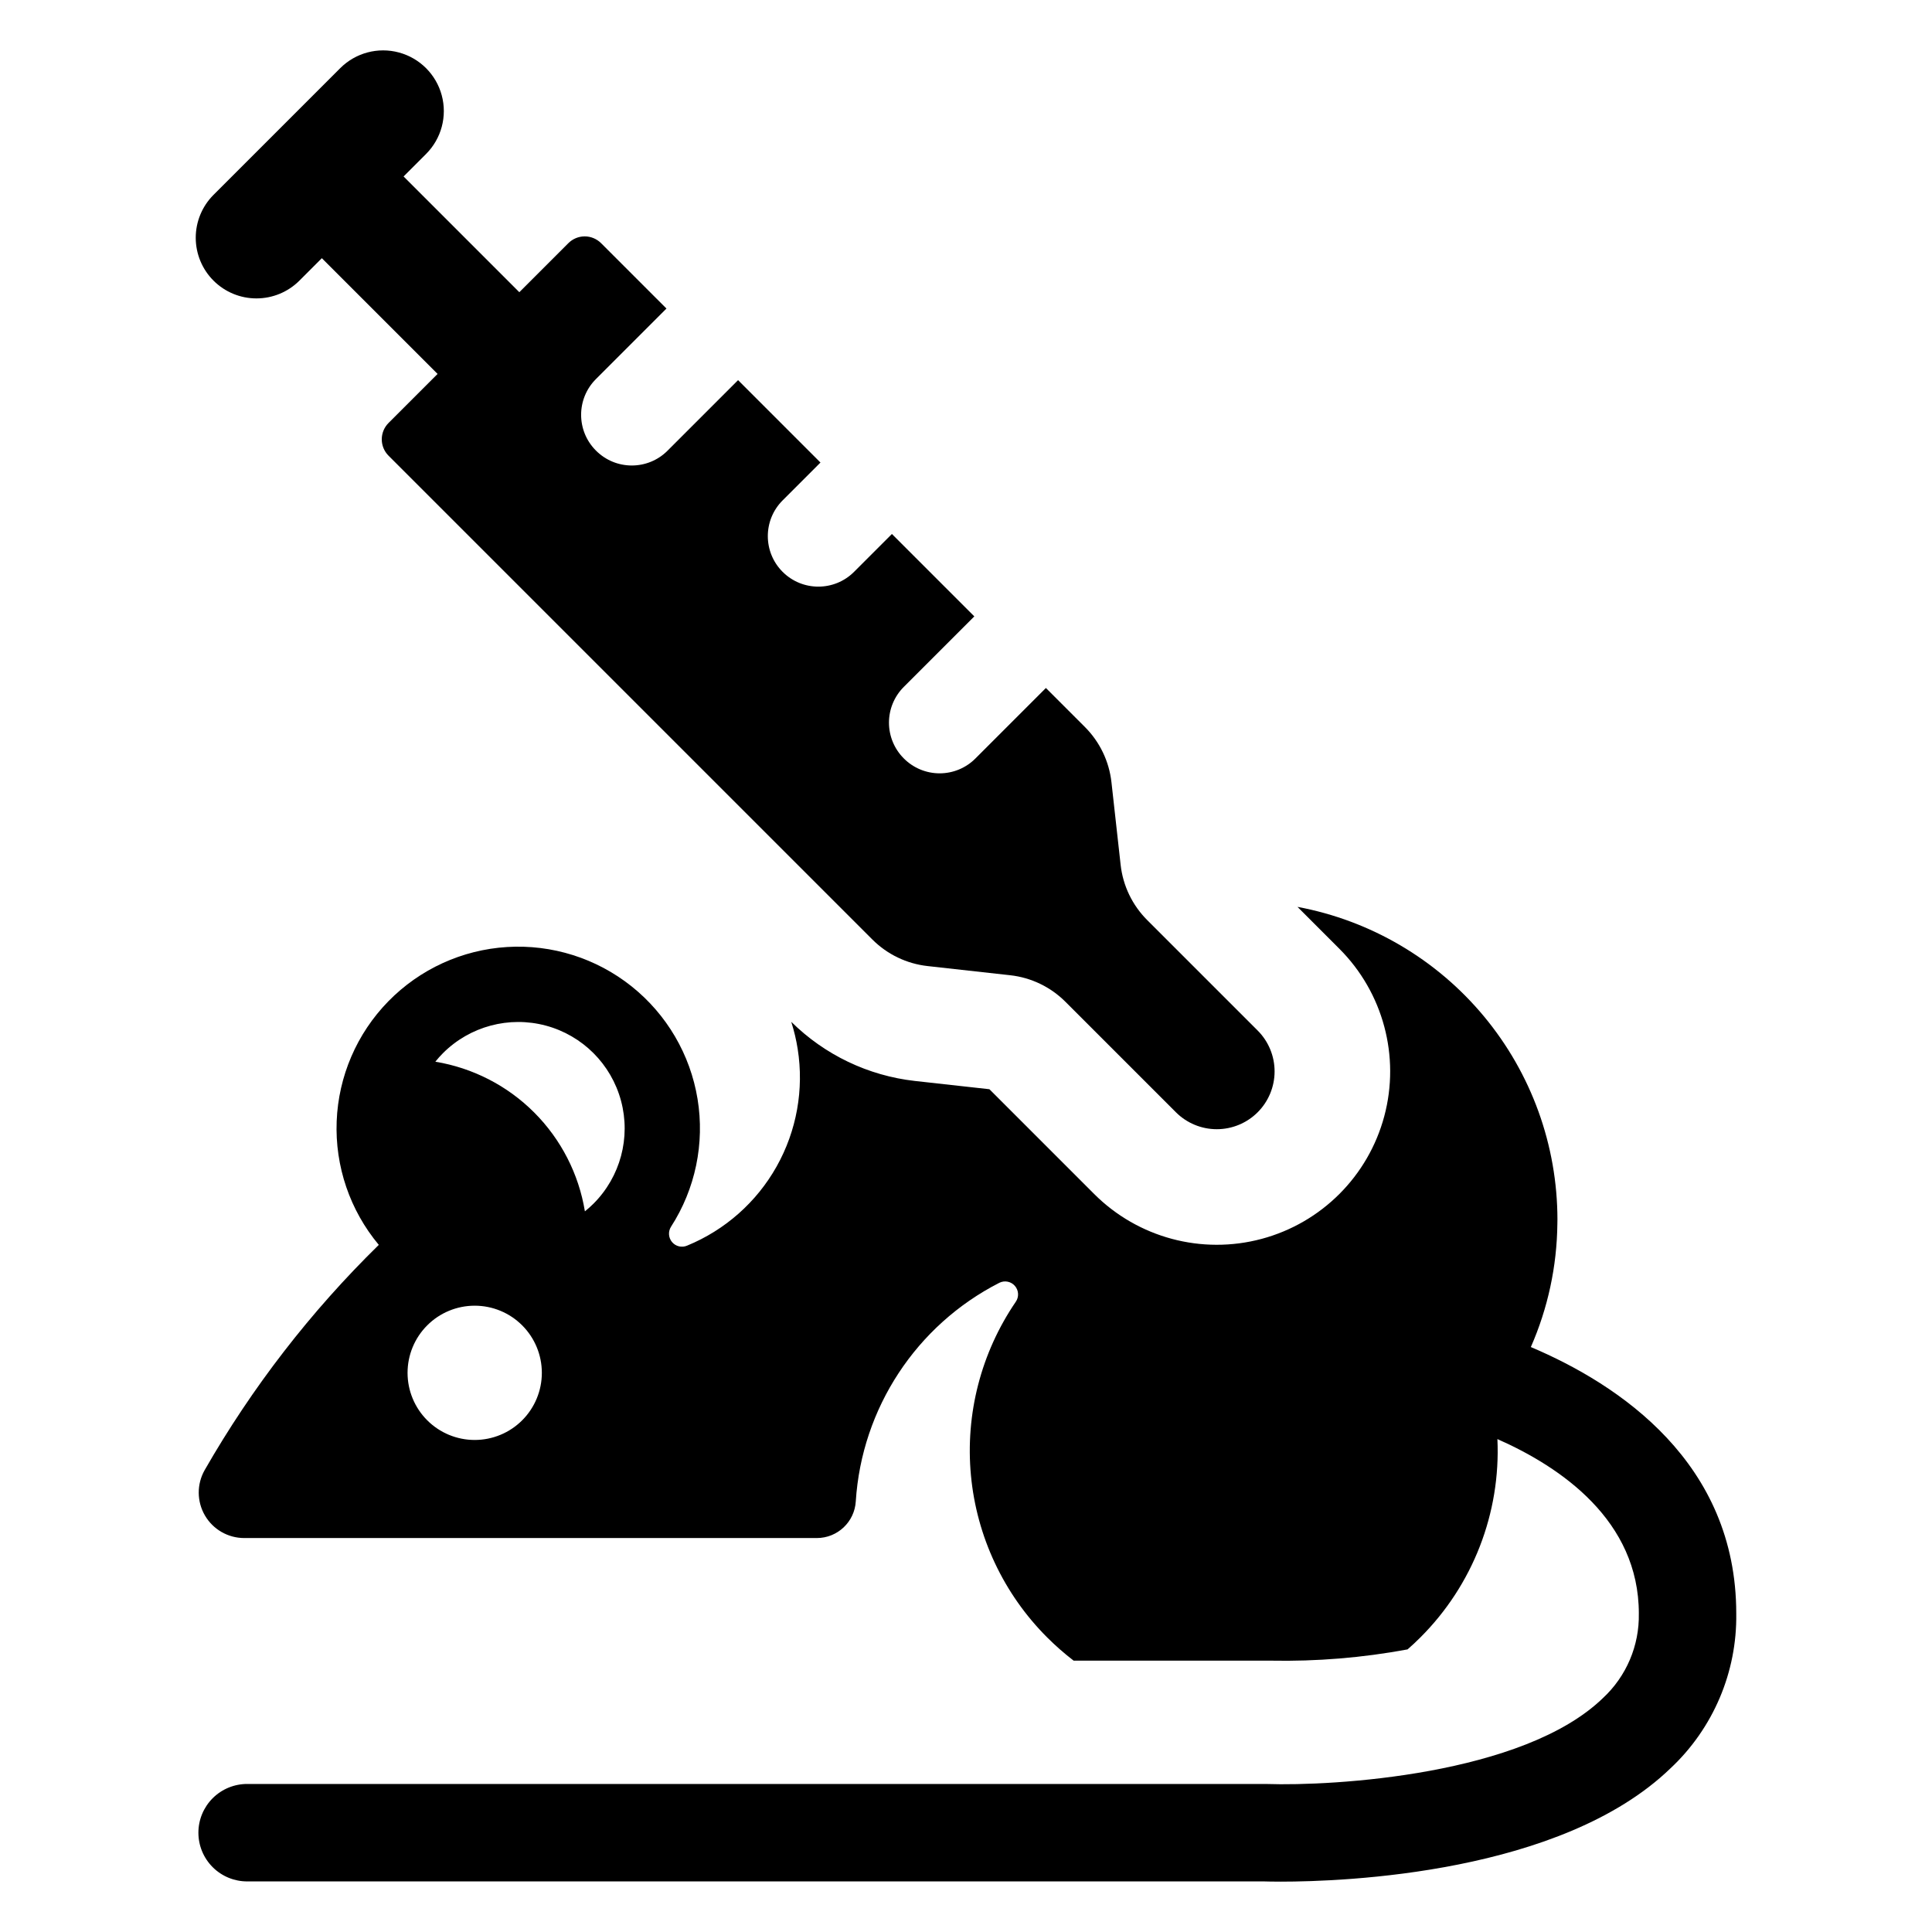
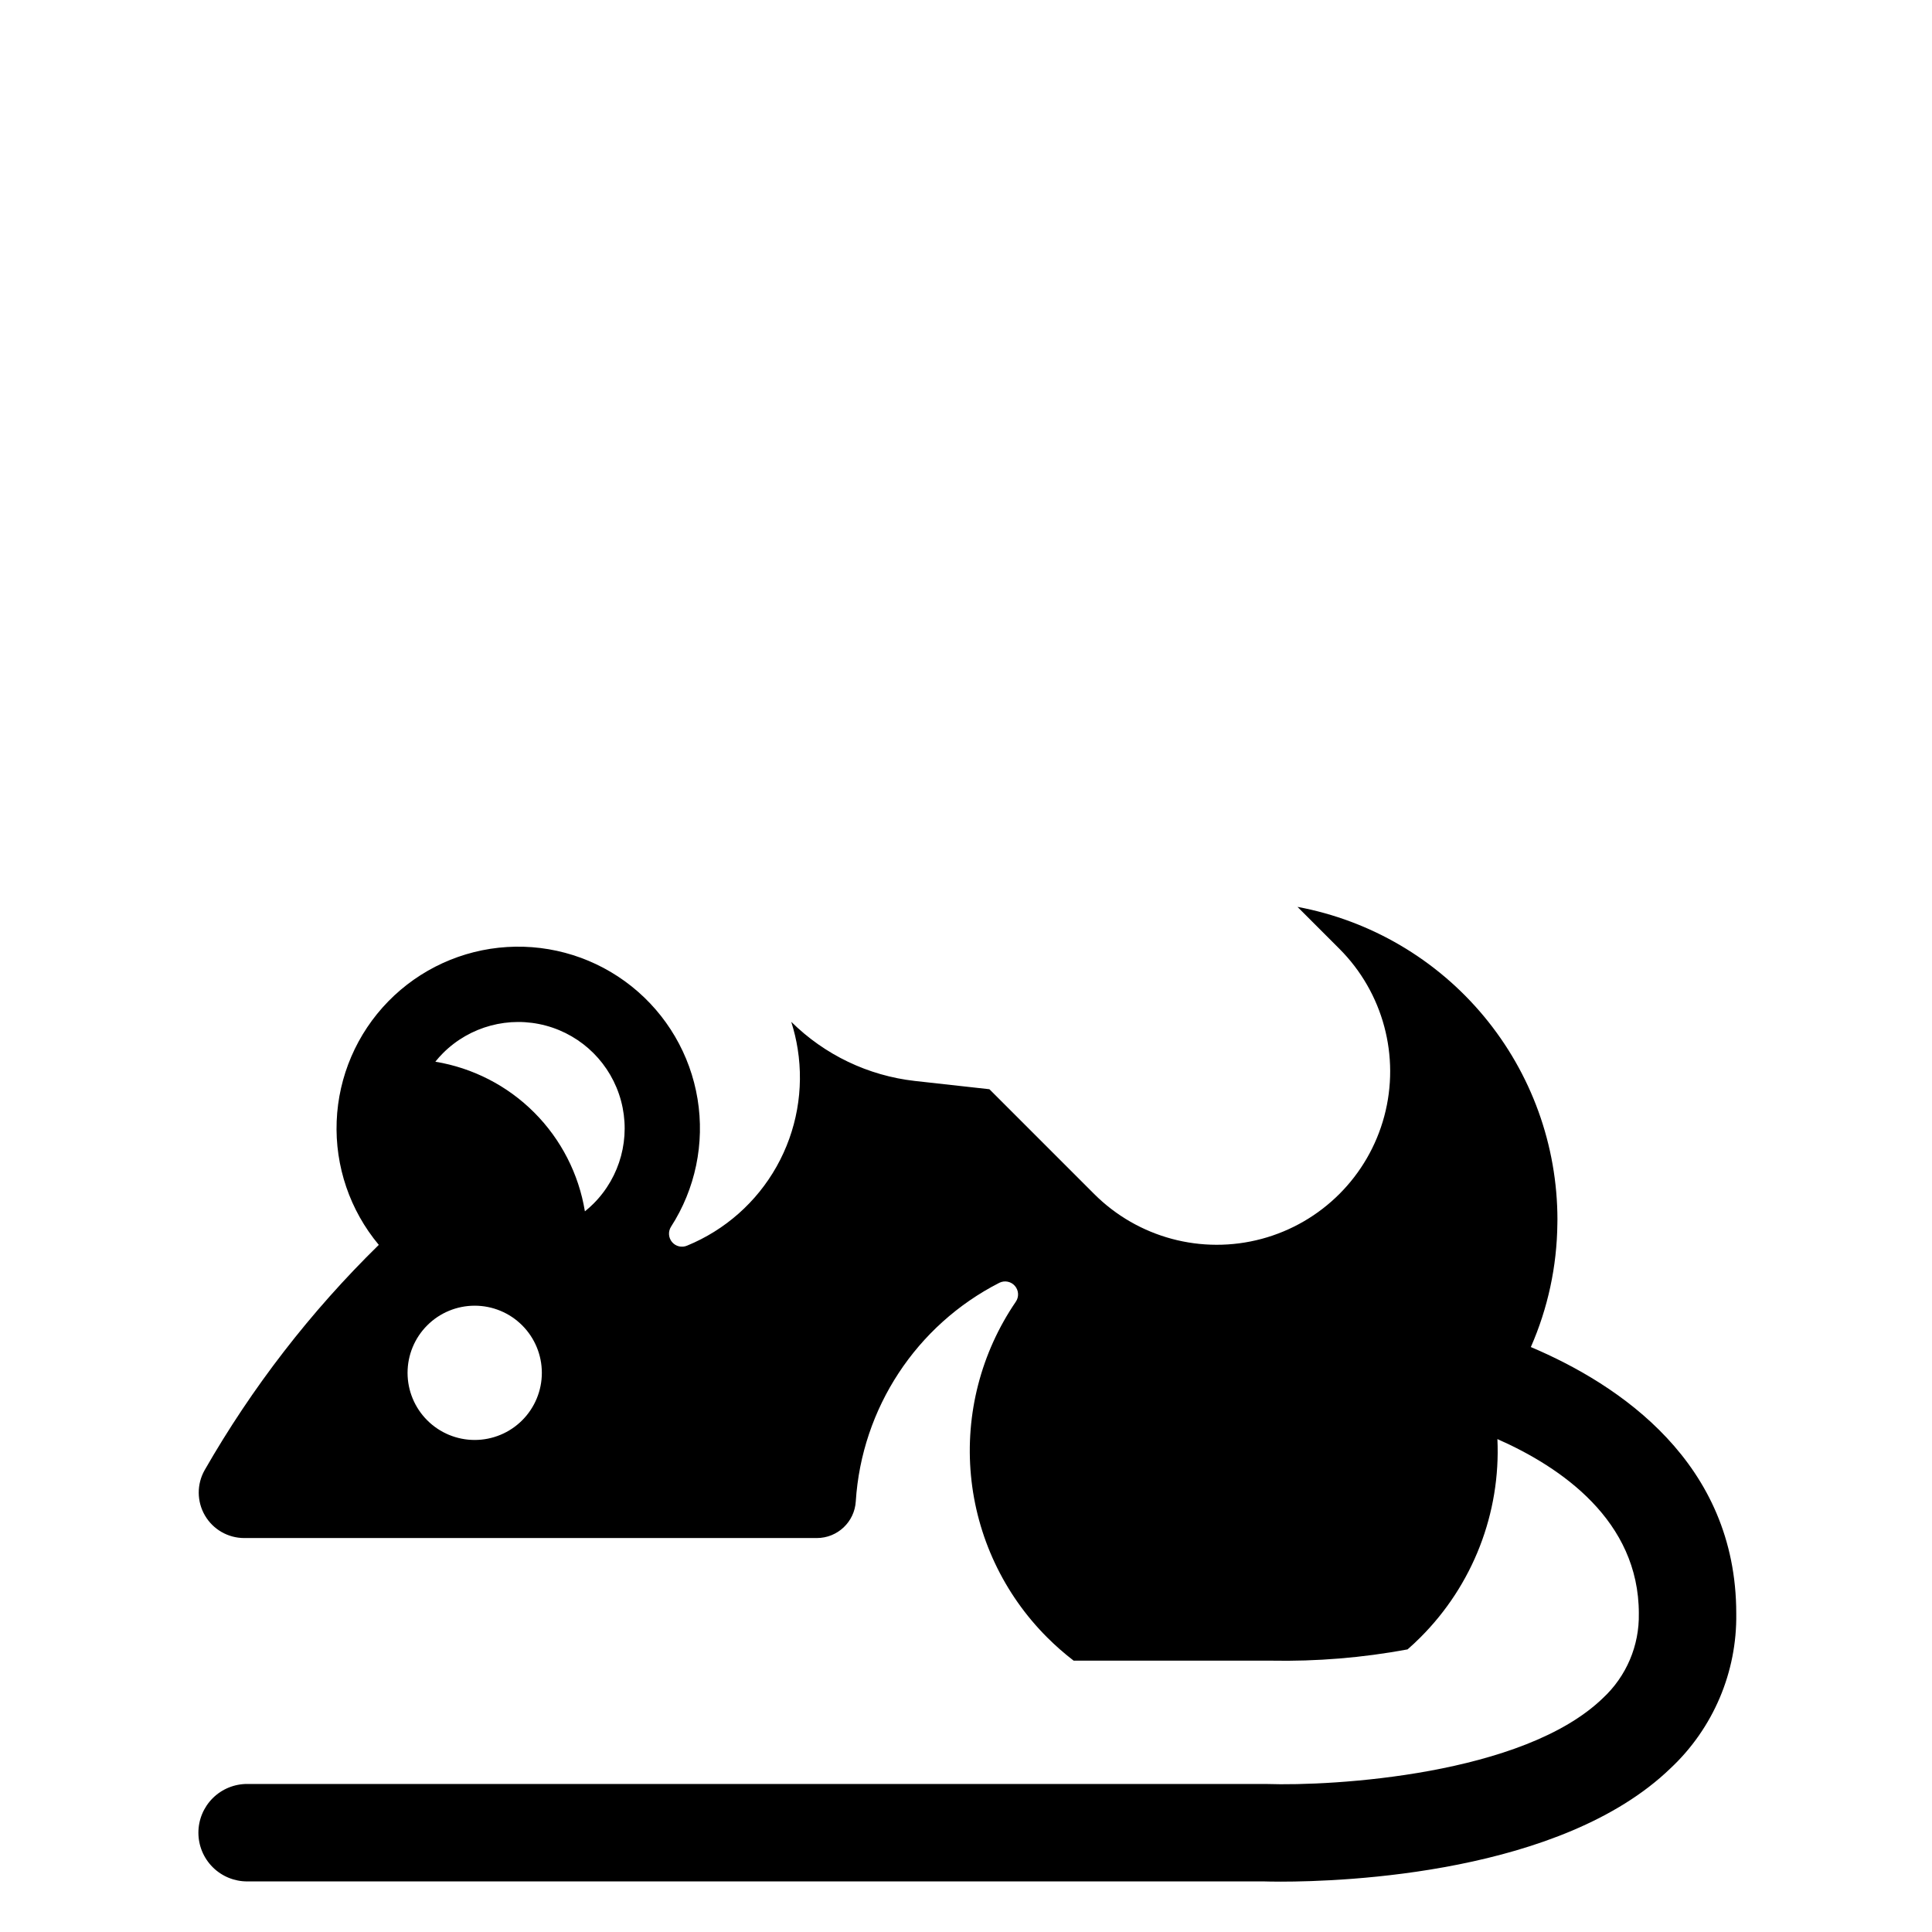
<svg xmlns="http://www.w3.org/2000/svg" fill="#000000" width="800px" height="800px" version="1.1" viewBox="144 144 512 512">
  <g>
-     <path d="m211.96 223.08c4.254 0.004 8.336-1.676 11.352-4.676l5.981-5.981 30.672 30.672-13 13c-1.148 1.148-1.793 2.707-1.793 4.332s0.645 3.184 1.793 4.332l128.23 128.23c3.938 3.934 9.094 6.414 14.625 7.027l21.902 2.434c5.531 0.613 10.688 3.094 14.621 7.027l29.289 29.289c2.871 2.871 6.766 4.484 10.828 4.484s7.961-1.613 10.832-4.484c2.875-2.875 4.488-6.769 4.488-10.832s-1.613-7.961-4.488-10.832l-29.285-29.285c-3.934-3.938-6.414-9.094-7.027-14.625l-2.434-21.902c-0.617-5.531-3.094-10.688-7.031-14.625l-10.34-10.34-18.695 18.695c-2.508 2.512-5.914 3.922-9.465 3.922-3.551 0-6.957-1.41-9.465-3.922l-0.043-0.043c-2.512-2.512-3.922-5.918-3.922-9.469 0-3.547 1.41-6.953 3.922-9.465l18.695-18.695-21.836-21.836-10.031 10.031c-5.231 5.227-13.703 5.227-18.934 0-5.227-5.227-5.227-13.703 0-18.934l10.031-10.031-21.836-21.836-18.695 18.695v0.004c-5.227 5.227-13.703 5.227-18.934 0l-0.043-0.043c-5.227-5.231-5.227-13.707 0-18.934l18.695-18.695-17.328-17.328c-1.152-1.148-2.711-1.797-4.336-1.797s-3.18 0.648-4.332 1.797l-12.996 12.996-30.672-30.672 5.981-5.981h-0.004c4.051-4.066 5.625-9.98 4.137-15.523-1.488-5.539-5.816-9.867-11.359-11.355-5.539-1.492-11.457 0.086-15.52 4.133l-33.621 33.621c-3.012 3.016-4.699 7.106-4.695 11.367 0.008 4.266 1.703 8.348 4.723 11.359 3.016 3.012 7.106 4.699 11.367 4.695z" />
    <path d="m549.69 500.98 0.004-0.008c4.512-10.285 6.902-21.379 7.023-32.613 0.016-0.379 0.016-0.758 0.016-1.137h0.004c-0.008-19.684-6.898-38.746-19.48-53.883-12.578-15.137-30.059-25.398-49.41-29.008l11.105 11.109c11.605 11.609 16.141 28.527 11.891 44.383-4.25 15.859-16.637 28.242-32.496 32.492-15.855 4.246-32.777-0.289-44.383-11.898l-27.758-27.762-19.773-2.195h-0.004c-12.355-1.395-23.879-6.91-32.719-15.652 0.012 0.043 0.012 0.082 0.027 0.125h-0.004c0.727 2.301 1.285 4.656 1.66 7.039 1.703 10.723-0.266 21.703-5.586 31.168-5.32 9.465-13.68 16.852-23.727 20.969-1.383 0.59-2.988 0.215-3.965-0.93-0.977-1.145-1.098-2.789-0.301-4.066 6.465-10.027 8.977-22.102 7.043-33.879-1.93-11.773-8.164-22.414-17.496-29.852-9.328-7.441-21.086-11.152-32.996-10.414-11.91 0.734-23.121 5.867-31.465 14.402-8.34 8.531-13.215 19.859-13.68 31.781-0.465 11.926 3.512 23.594 11.164 32.754-18.062 17.688-33.598 37.781-46.164 59.715-2.106 3.734-2.07 8.309 0.094 12.008 2.16 3.699 6.129 5.973 10.414 5.969h151.76c5.465-0.012 9.98-4.273 10.301-9.73 1.578-24.672 16.039-46.684 38.059-57.922 1.406-0.691 3.102-0.344 4.121 0.848 1.02 1.188 1.109 2.914 0.215 4.199-9.195 13.469-13.398 29.727-11.879 45.965 1.516 16.238 8.66 31.438 20.195 42.969 2.203 2.203 4.551 4.262 7.023 6.164h52.277c12.141 0.234 24.273-0.766 36.211-2.981 1.172-1.016 2.309-2.082 3.41-3.184 13.895-13.867 21.301-32.945 20.406-52.555 16.906 7.465 37.48 21.605 37.48 46.23h-0.004c0.168 8.496-3.301 16.66-9.539 22.434-21.102 20.406-71.461 23.336-89.07 22.742l-270.15-0.008h0.004c-3.434-0.016-6.734 1.34-9.172 3.762-2.434 2.426-3.801 5.719-3.801 9.152 0 3.438 1.367 6.731 3.801 9.152 2.438 2.426 5.738 3.777 9.172 3.762h269.48c0.641 0.02 2.148 0.059 4.367 0.059 16.812 0 74.387-2.121 103.28-30.016h0.004c11.336-10.613 17.672-25.512 17.445-41.039 0-39.961-30.938-60.66-54.441-70.621zm-279.89 24.629v-0.004c-4.719 0.004-9.242-1.871-12.582-5.211-3.336-3.336-5.211-7.859-5.211-12.578s1.875-9.246 5.211-12.582c3.336-3.34 7.863-5.211 12.582-5.211s9.246 1.871 12.582 5.211c3.336 3.336 5.211 7.859 5.211 12.582 0 4.719-1.875 9.242-5.211 12.578-3.336 3.34-7.863 5.211-12.582 5.211zm31.477-62.621c-0.719 0.719-1.48 1.395-2.273 2.031-1.629-9.926-6.332-19.086-13.441-26.203-7.109-7.113-16.273-11.816-26.195-13.453 0.633-0.793 1.312-1.551 2.031-2.273 7.125-7.121 17.512-9.902 27.246-7.293 9.73 2.609 17.332 10.215 19.938 19.949s-0.18 20.117-7.305 27.242z" />
  </g>
</svg>